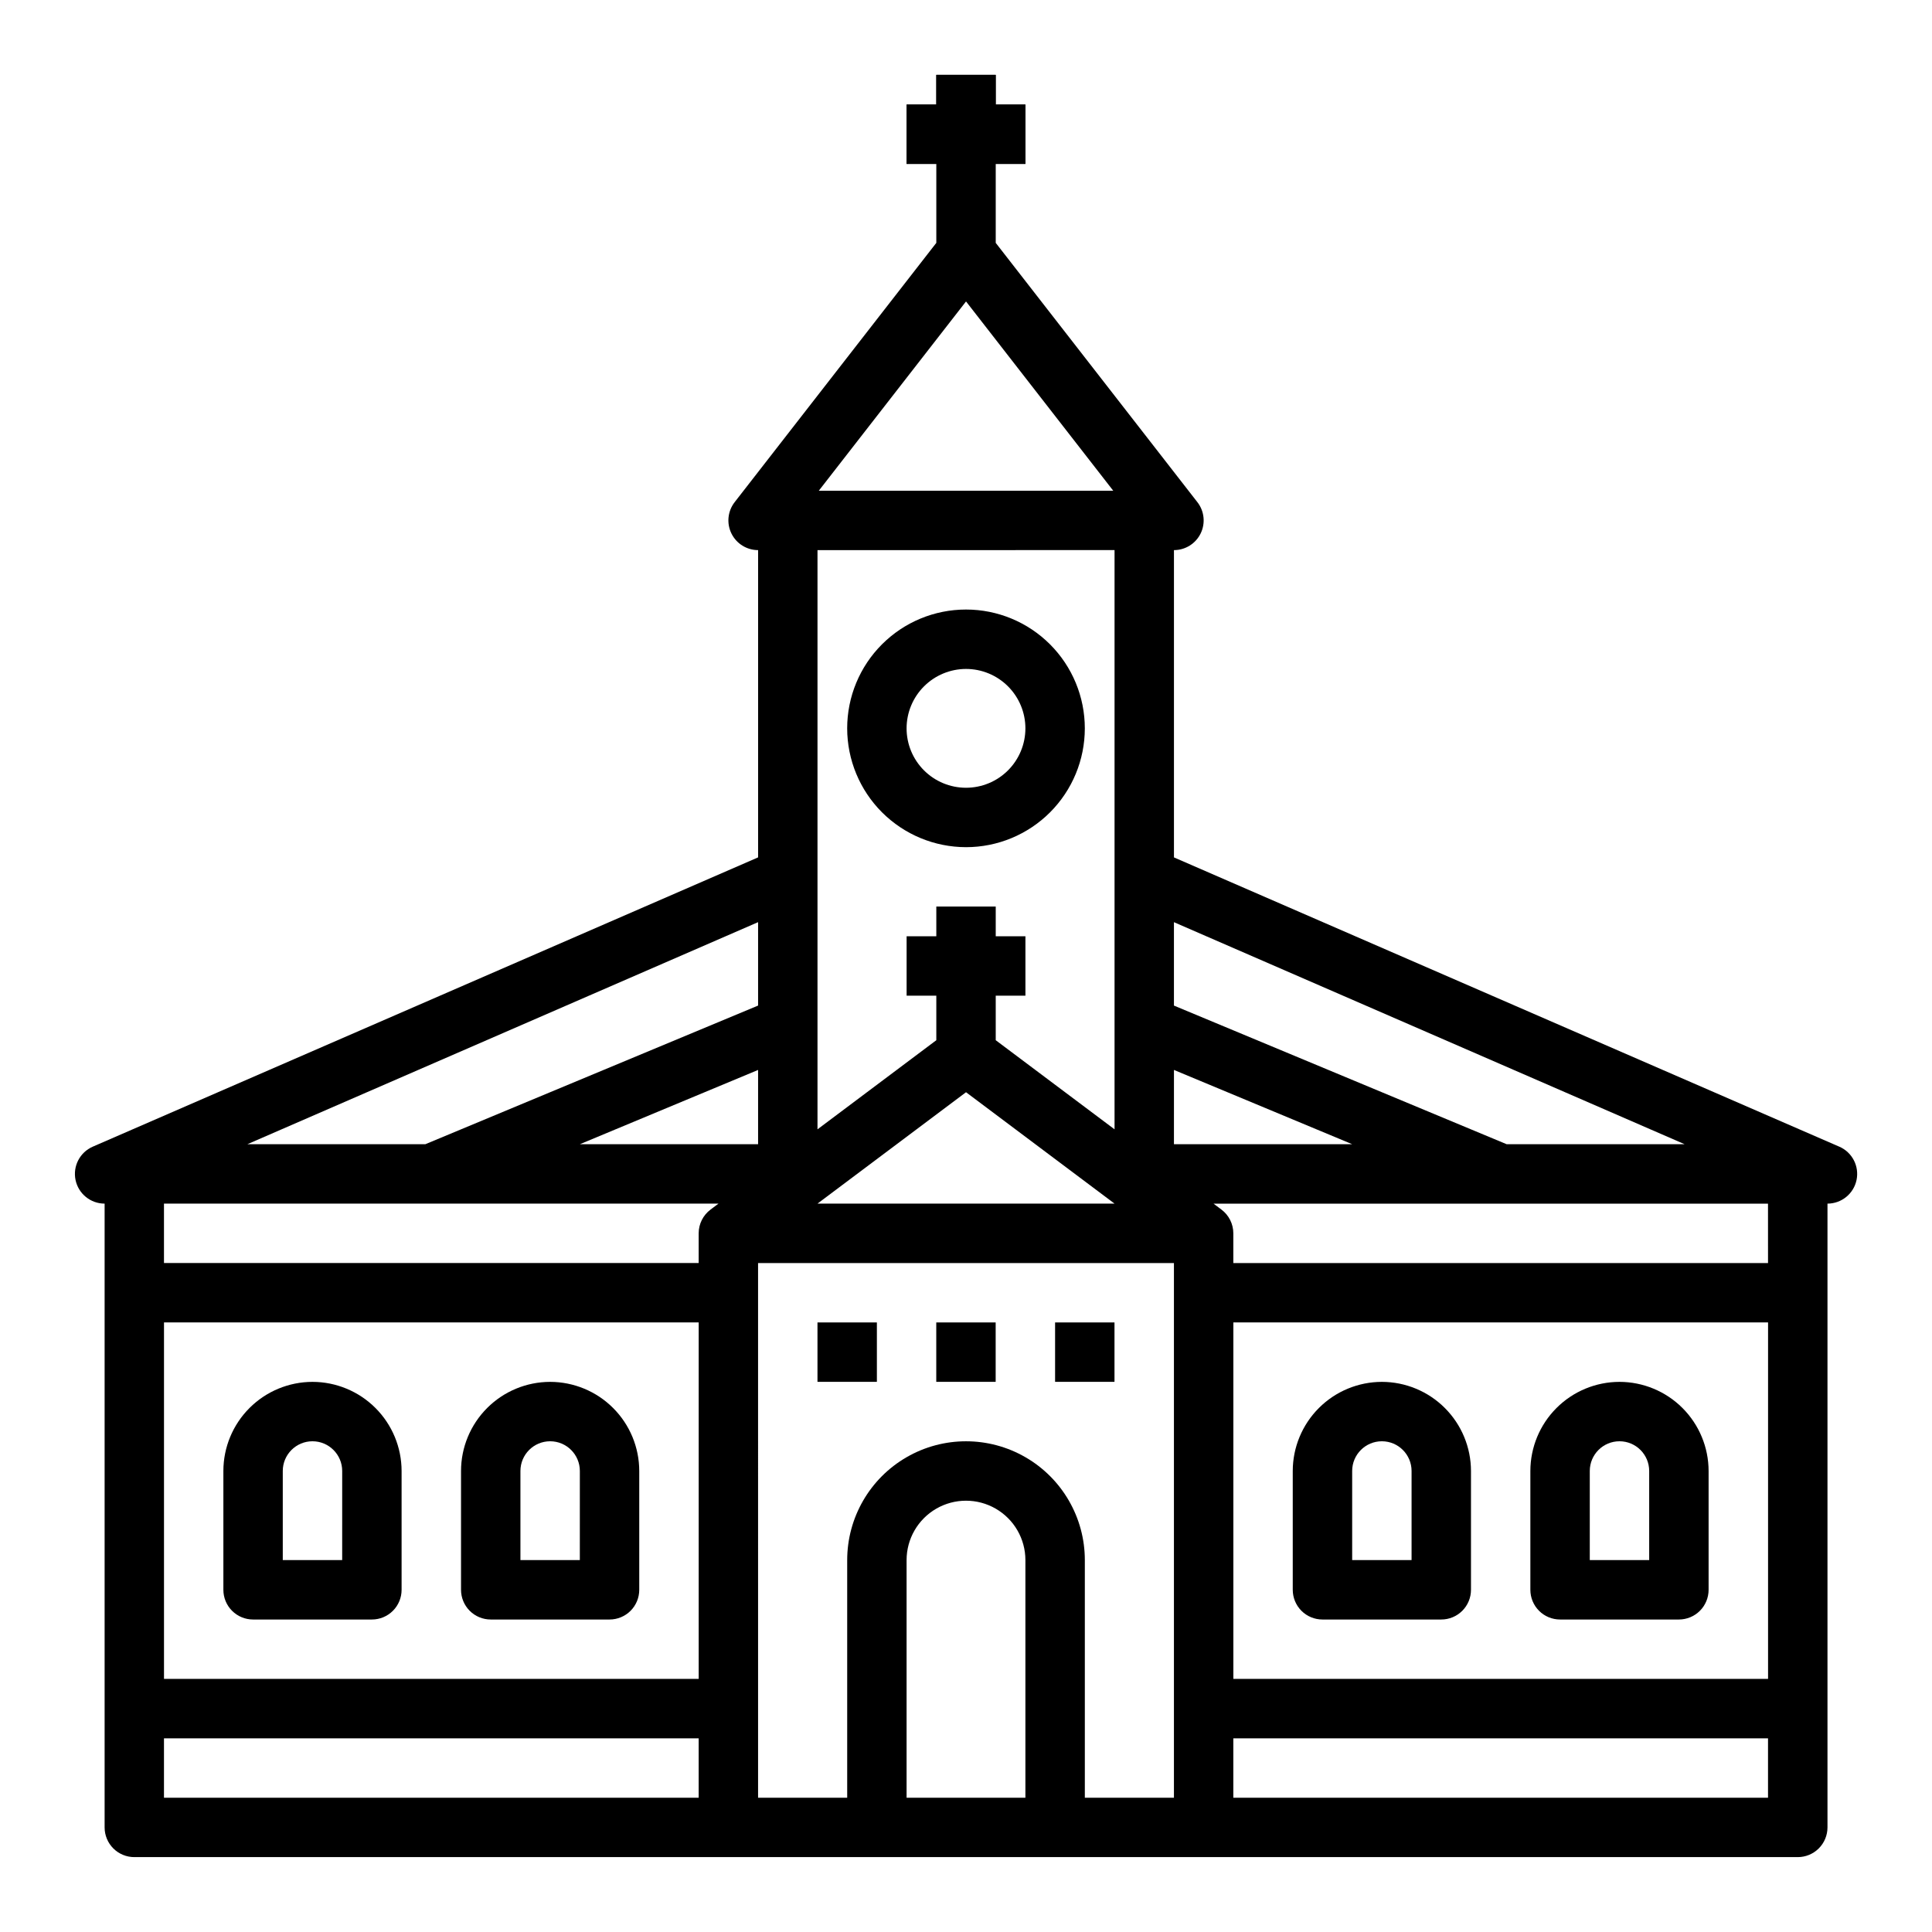
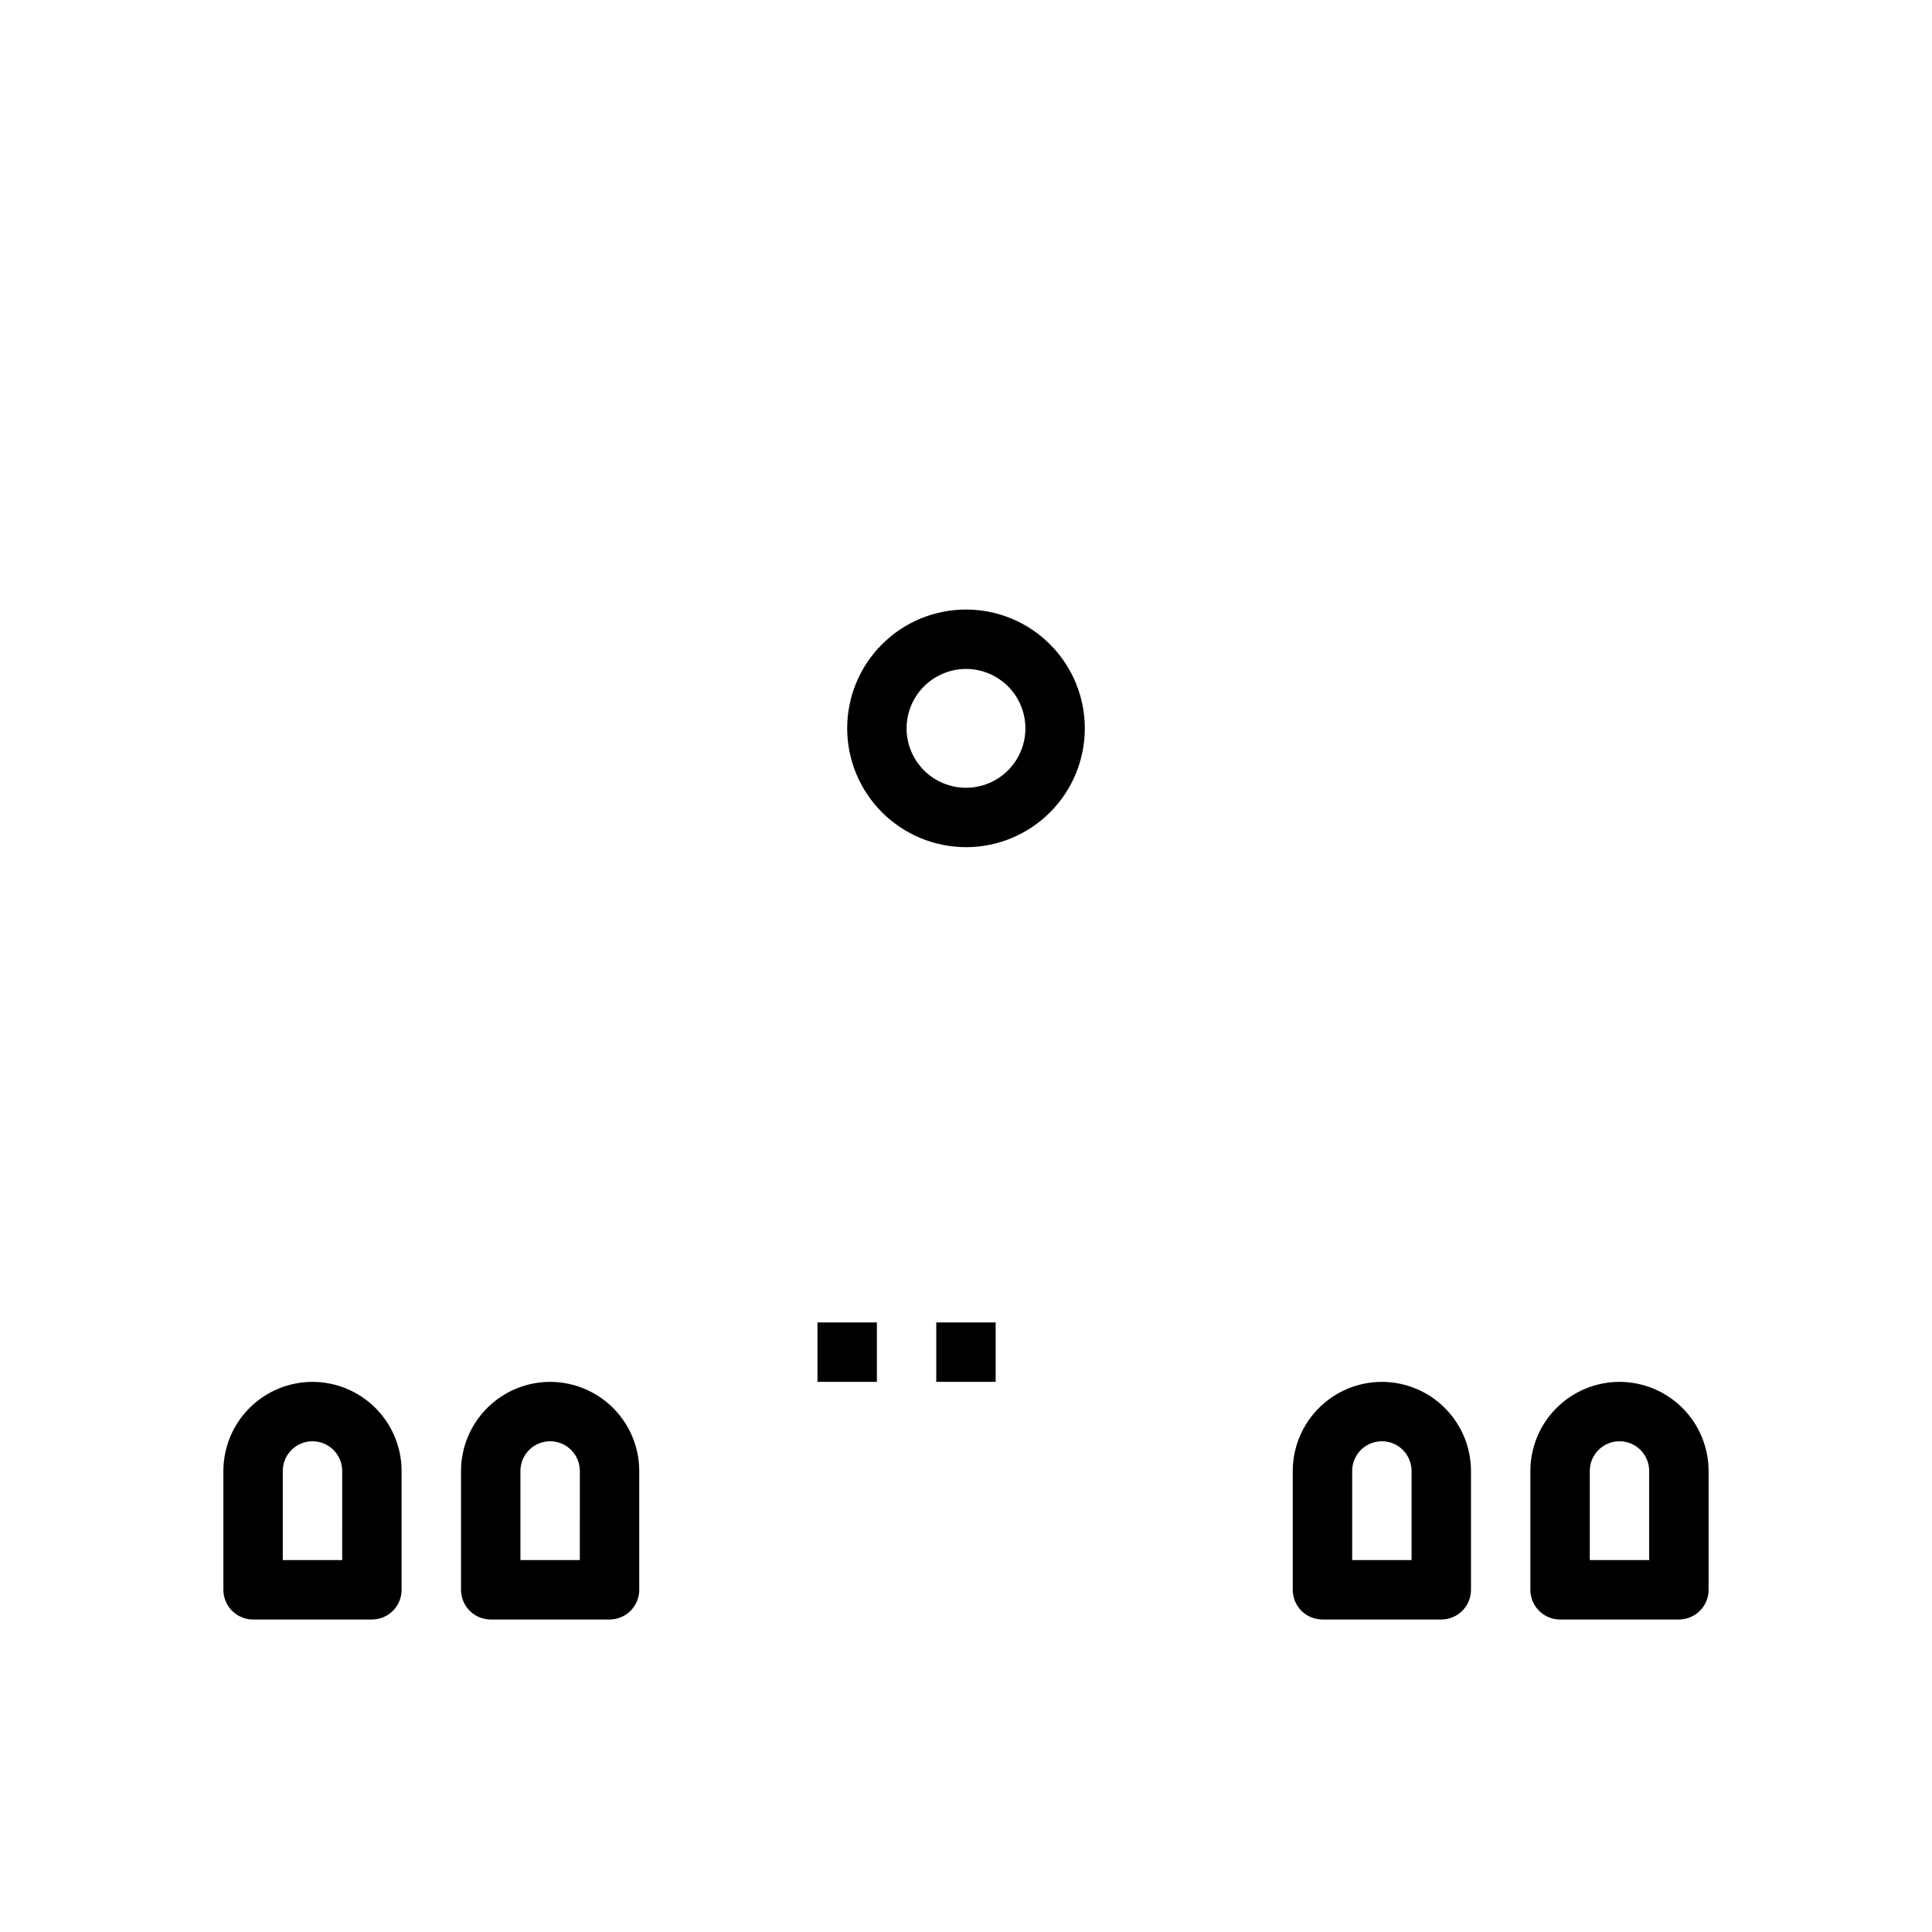
<svg xmlns="http://www.w3.org/2000/svg" fill="#000000" width="800px" height="800px" version="1.1" viewBox="144 144 512 512">
  <g>
-     <path d="m407.87 187.45h7.871v-15.742h-7.871v-7.875h-15.746v7.871h-7.871v15.746h7.871" />
    <path d="m400 368.51c8.352 0 16.359-3.32 22.266-9.223 5.902-5.906 9.223-13.914 9.223-22.266 0-8.352-3.32-16.363-9.223-22.266-5.906-5.906-13.914-9.223-22.266-9.223s-16.363 3.316-22.266 9.223c-5.906 5.902-9.223 13.914-9.223 22.266 0.008 8.348 3.328 16.352 9.23 22.254 5.906 5.902 13.906 9.223 22.258 9.234zm0-47.23v-0.004c4.176 0 8.18 1.66 11.133 4.613 2.949 2.953 4.609 6.957 4.609 11.133 0 4.176-1.66 8.18-4.609 11.133-2.953 2.953-6.957 4.609-11.133 4.609s-8.18-1.656-11.133-4.609c-2.953-2.953-4.613-6.957-4.613-11.133 0.004-4.176 1.664-8.176 4.617-11.129 2.953-2.949 6.953-4.609 11.129-4.617z" />
    <path d="m289.79 510.21c-6.262 0.008-12.262 2.496-16.691 6.926-4.426 4.426-6.918 10.43-6.922 16.691v31.488c0 2.086 0.828 4.09 2.305 5.566 1.477 1.477 3.477 2.305 5.566 2.305h31.488c2.086 0 4.09-0.828 5.566-2.305 1.477-1.477 2.305-3.481 2.305-5.566v-31.488c-0.008-6.262-2.496-12.266-6.926-16.691-4.426-4.43-10.43-6.918-16.691-6.926zm7.871 47.23h-15.742v-23.613c0-4.348 3.523-7.875 7.871-7.875 4.348 0 7.875 3.527 7.875 7.875z" />
    <path d="m226.81 510.21c-6.258 0.008-12.262 2.496-16.691 6.926-4.426 4.426-6.918 10.43-6.922 16.691v31.488c0 2.086 0.828 4.09 2.305 5.566 1.477 1.477 3.477 2.305 5.566 2.305h31.488c2.086 0 4.09-0.828 5.566-2.305 1.477-1.477 2.305-3.481 2.305-5.566v-31.488c-0.008-6.262-2.496-12.266-6.926-16.691-4.426-4.43-10.43-6.918-16.691-6.926zm7.871 47.23h-15.742v-23.613c0-4.348 3.523-7.875 7.871-7.875s7.875 3.527 7.875 7.875z" />
    <path d="m510.21 510.21c-6.262 0.008-12.266 2.496-16.691 6.926-4.426 4.426-6.918 10.43-6.926 16.691v31.488c0 2.086 0.832 4.09 2.305 5.566 1.477 1.477 3.481 2.305 5.566 2.305h31.488c2.09 0 4.09-0.828 5.566-2.305 1.477-1.477 2.309-3.481 2.309-5.566v-31.488c-0.008-6.262-2.5-12.266-6.926-16.691-4.426-4.43-10.43-6.918-16.691-6.926zm7.871 47.23h-15.742v-23.613c0-4.348 3.523-7.875 7.871-7.875 4.348 0 7.871 3.527 7.871 7.875z" />
    <path d="m573.18 510.21c-6.262 0.008-12.266 2.496-16.691 6.926-4.43 4.426-6.918 10.43-6.926 16.691v31.488c0 2.086 0.828 4.09 2.305 5.566 1.477 1.477 3.481 2.305 5.566 2.305h31.488c2.09 0 4.09-0.828 5.566-2.305 1.477-1.477 2.309-3.481 2.309-5.566v-31.488c-0.008-6.262-2.5-12.266-6.926-16.691-4.43-4.43-10.43-6.918-16.691-6.926zm7.871 47.23h-15.742v-23.613c0-4.348 3.523-7.875 7.871-7.875s7.871 3.527 7.871 7.875z" />
-     <path d="m631.43 447.88-176.32-76.66v-81.434c3.008 0 5.75-1.711 7.074-4.414 1.32-2.699 0.984-5.918-0.859-8.289l-53.445-68.719v-20.914h7.871v-15.742h-7.871v-7.875h-15.746v7.871h-7.871v15.746h7.871v20.914l-53.445 68.715v0.004c-1.844 2.371-2.176 5.59-0.855 8.289 1.32 2.703 4.062 4.414 7.07 4.414v81.43l-176.32 76.664c-3.418 1.488-5.324 5.172-4.566 8.824 0.762 3.648 3.977 6.266 7.707 6.269v165.31c0 2.086 0.828 4.09 2.305 5.566 1.477 1.473 3.477 2.305 5.566 2.305h440.83c2.09 0 4.09-0.832 5.566-2.305 1.477-1.477 2.309-3.481 2.309-5.566v-165.31c3.727-0.004 6.945-2.621 7.703-6.269 0.758-3.652-1.148-7.336-4.566-8.824zm-40.988-0.652h-47.168l-88.168-36.738v-22.105zm-402.98 47.23h141.7v94.465h-141.7zm157.44-47.23h-47.23l47.23-19.68zm55.105-13.777 39.359 29.52-78.723 0.004zm70.848 61.008h141.7v94.465h-141.7zm-15.742-66.914 47.23 19.68-47.234 0.004zm-55.105-203.66 39.008 50.156h-78.02zm39.359 65.898v153.5l-31.488-23.617v-11.805h7.871v-15.746h-7.871v-7.871h-15.746v7.871h-7.871v15.742h7.871v11.809l-31.488 23.617v-153.5zm-94.465 98.598v22.105l-88.168 36.738h-47.168zm-10.496 74.59-2.102 1.574h0.004c-1.984 1.484-3.152 3.816-3.152 6.297v7.871h-141.7v-15.742zm-146.95 141.7h141.7v15.742h-141.7zm157.44-125.95h110.21v141.7h-23.613v-62.977c0-11.25-6.004-21.645-15.746-27.27-9.742-5.625-21.746-5.625-31.488 0-9.742 5.625-15.742 16.02-15.742 27.27v62.977h-23.617zm39.359 141.7v-62.977c0-5.625 3-10.82 7.871-13.633s10.875-2.812 15.746 0 7.871 8.008 7.871 13.633v62.977zm228.29 0h-141.7v-15.742h141.7zm0-141.7h-141.7v-7.871c0-2.481-1.168-4.812-3.148-6.297l-2.098-1.574h146.94z" />
    <path d="m392.12 494.46h15.742v15.742h-15.742z" />
-     <path d="m423.61 494.46h15.742v15.742h-15.742z" />
    <path d="m360.64 494.46h15.742v15.742h-15.742z" />
  </g>
</svg>